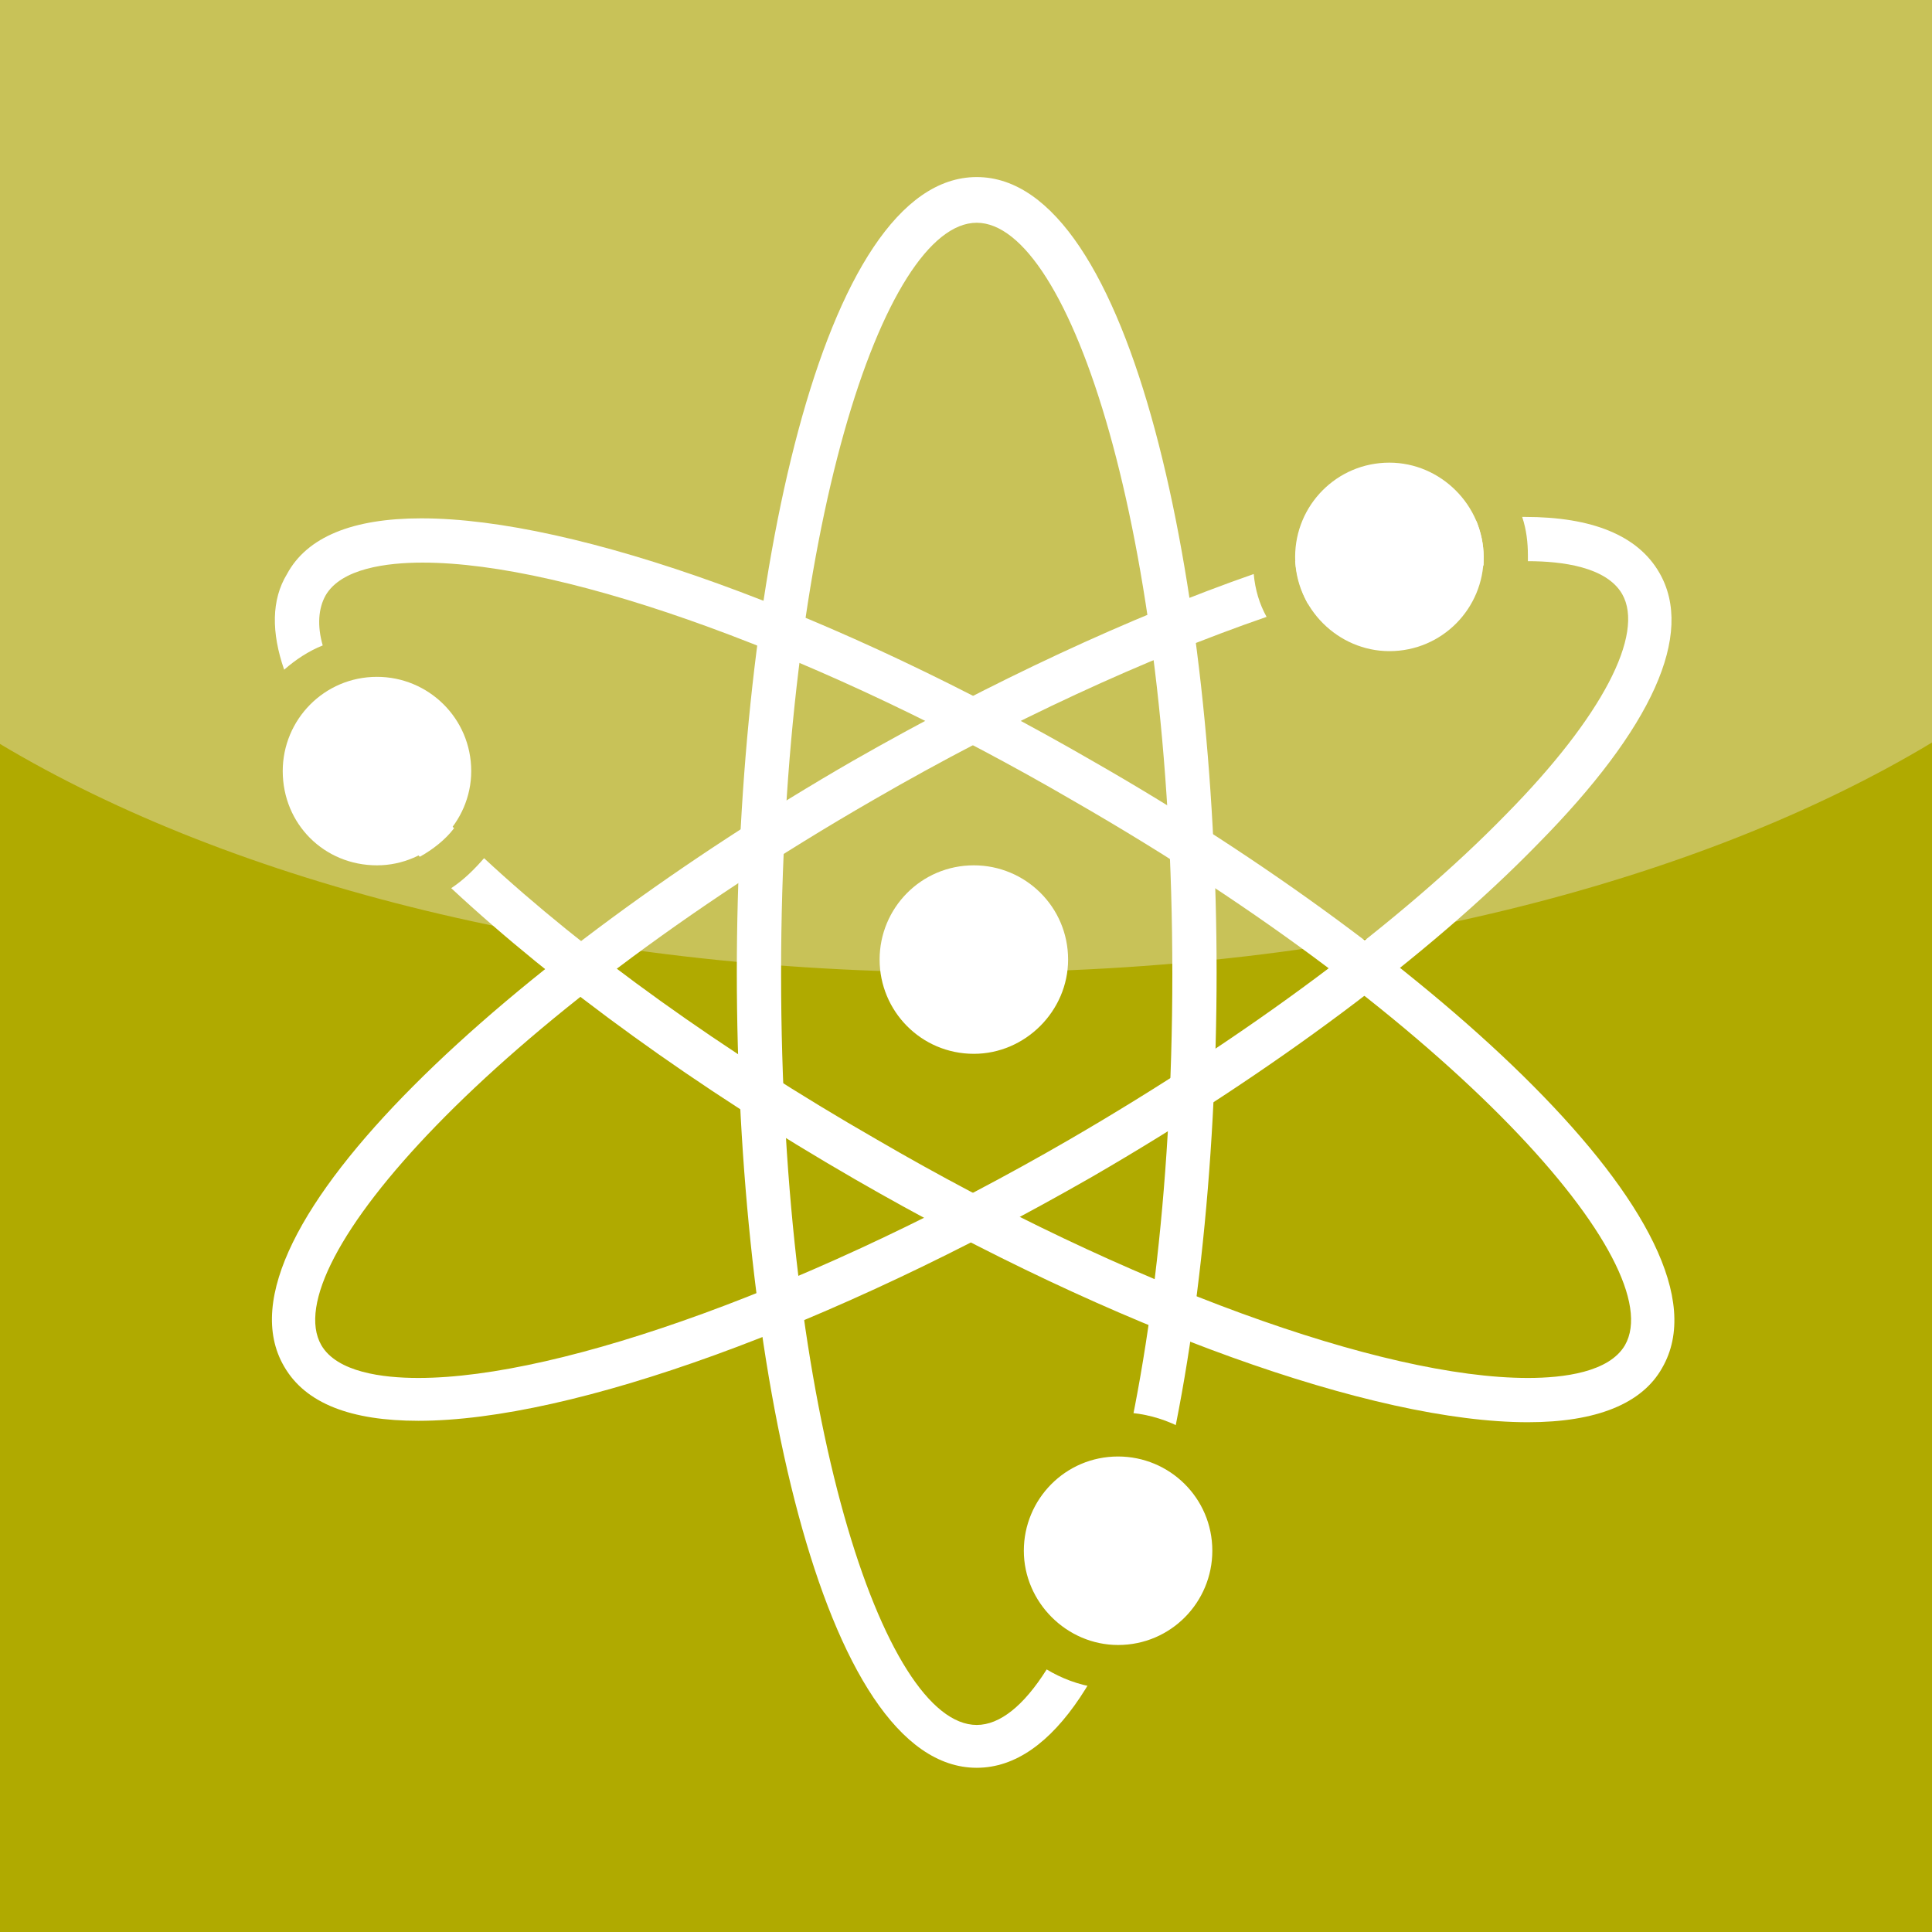
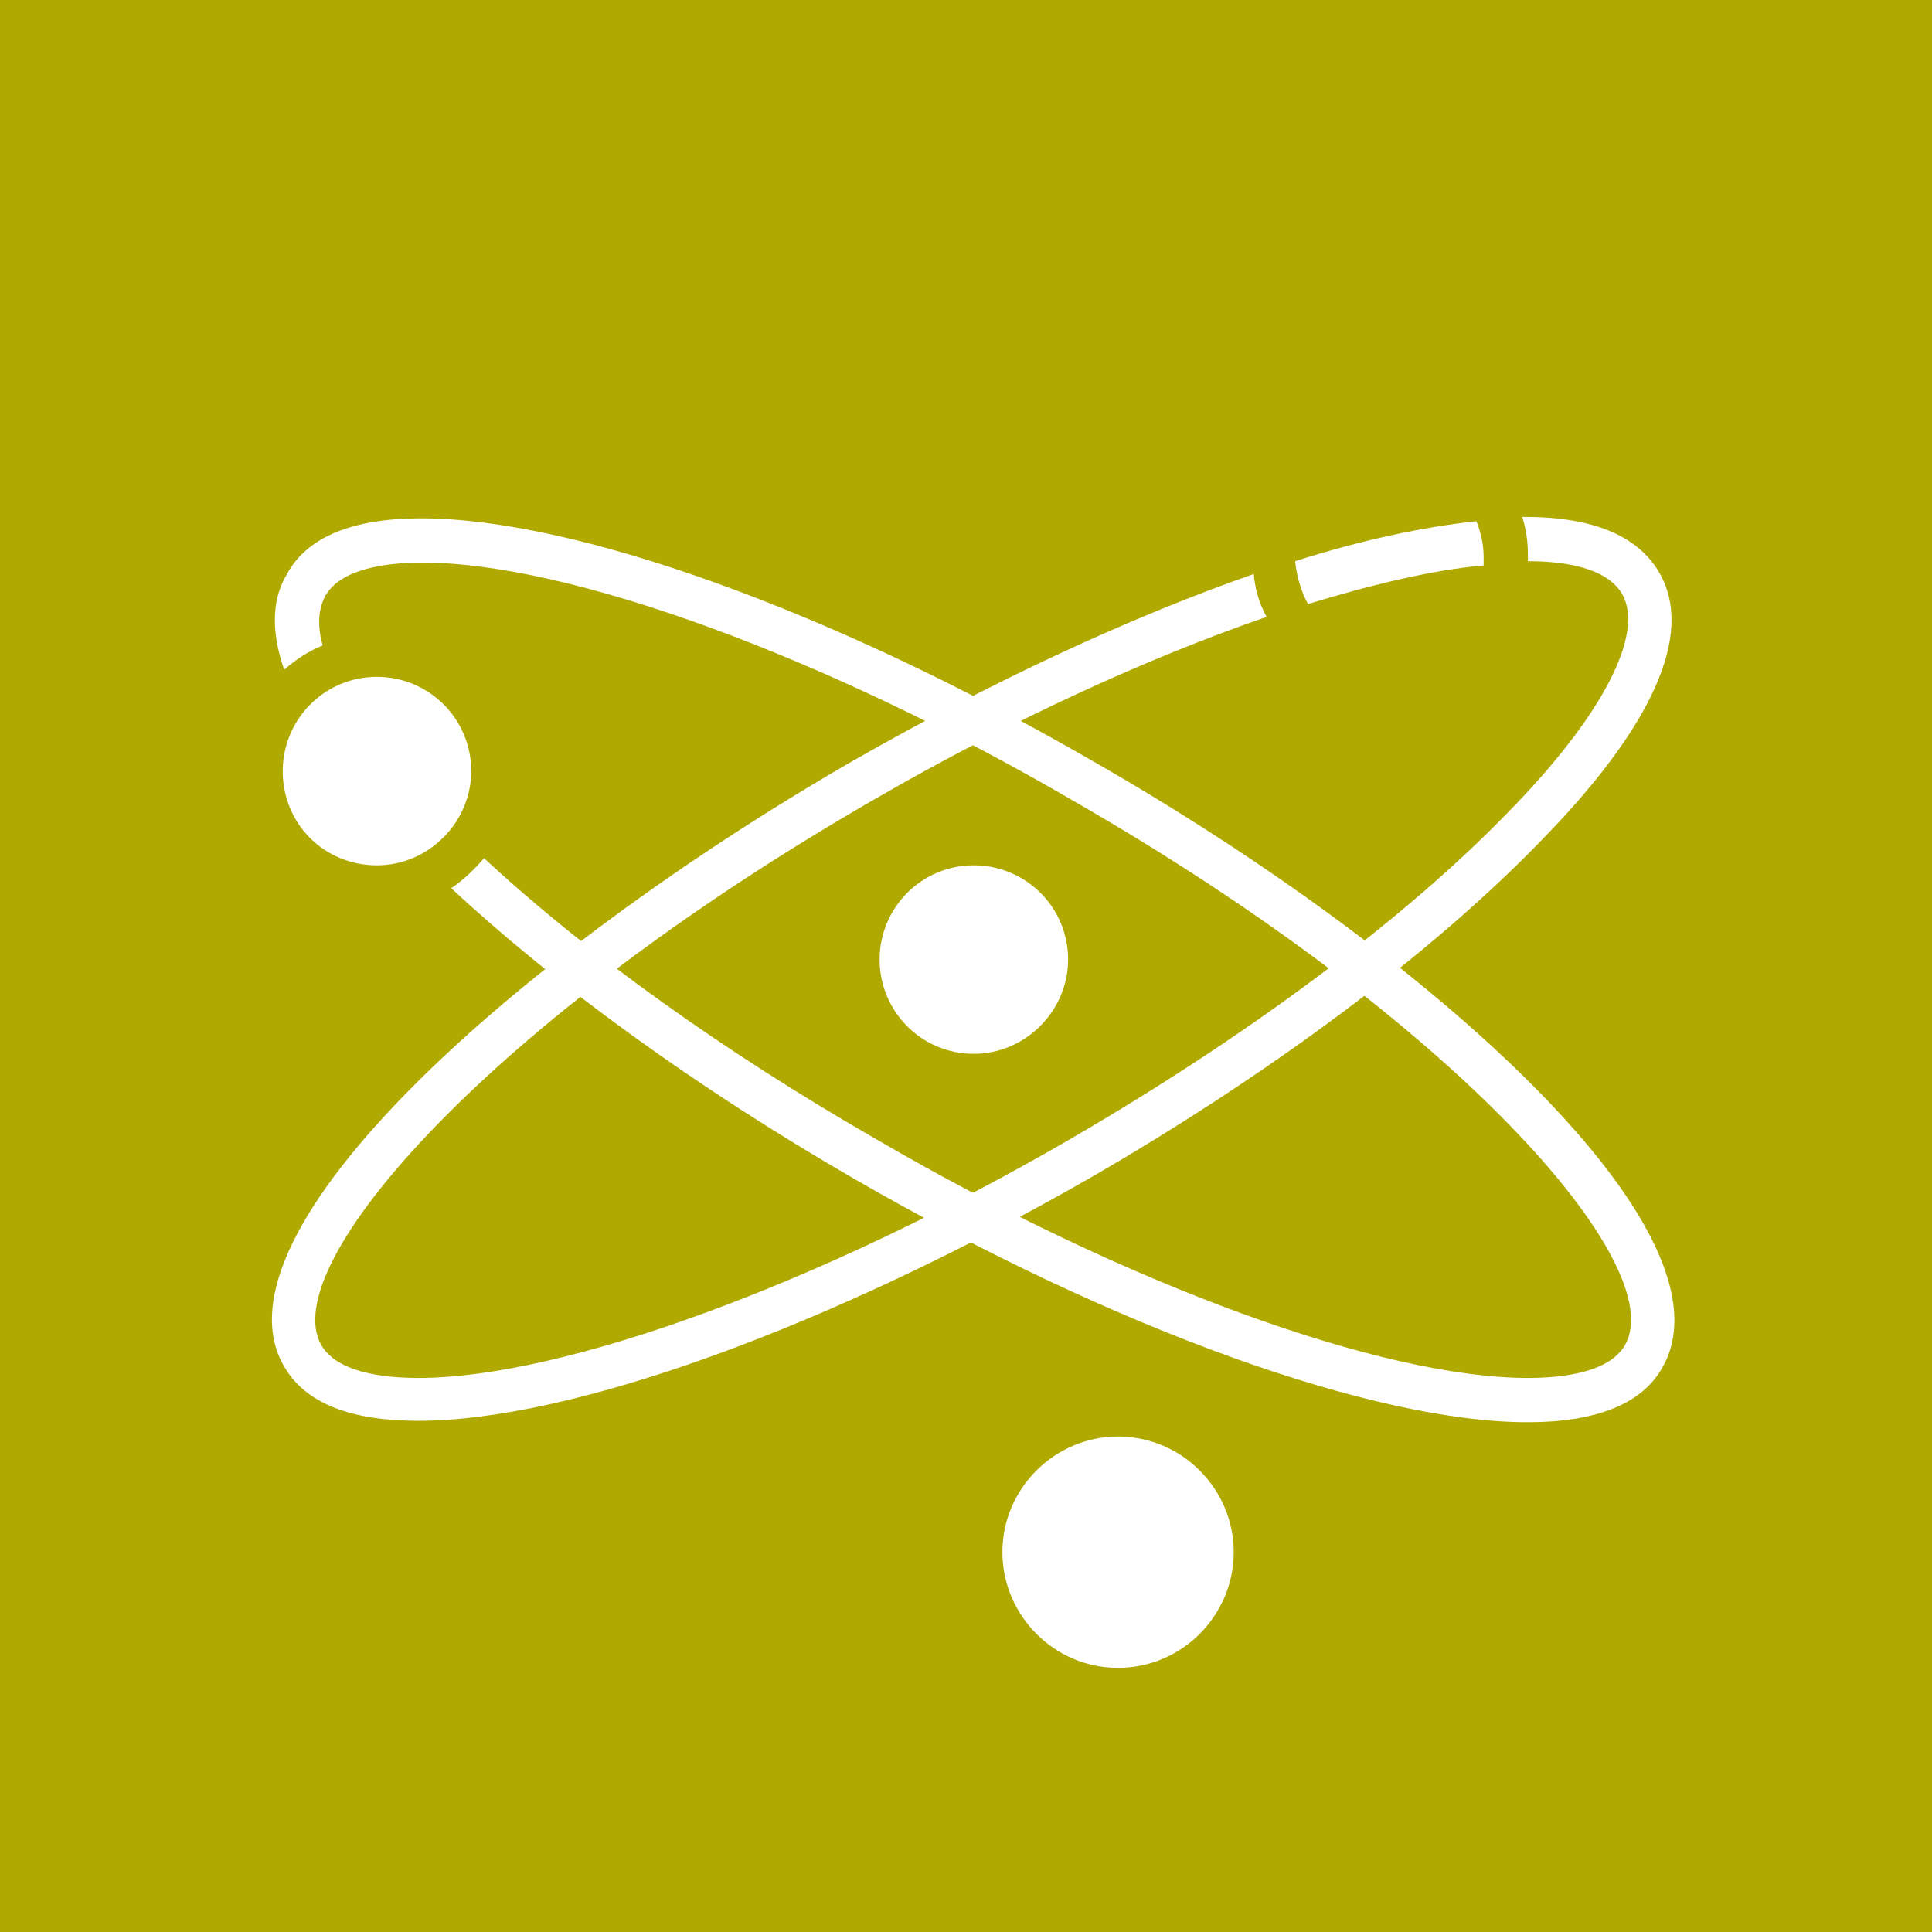
<svg xmlns="http://www.w3.org/2000/svg" version="1.1" id="Layer_1" x="0px" y="0px" viewBox="0 0 135.3 135.3" style="enable-background:new 0 0 135.3 135.3;" xml:space="preserve">
  <style type="text/css">
	.st0{fill:#B0AA00;}
	.st1{fill:#C8C258;}
	.st2{fill:#FFFFFF;}
</style>
  <rect x="0" y="0" class="st0" width="135.3" height="135.3" />
  <g>
-     <path class="st1" d="M135.3,0v52C119,61.8,94.7,68.1,67.6,68.1c-27,0-51.2-6.2-67.6-16V0H135.3z" />
-     <path class="st2" d="M68.4,123.8c-10.9,0-16.8-28.7-16.8-55.7s5.9-55.7,16.8-55.7s16.8,28.7,16.8,55.7S79.3,123.8,68.4,123.8    M68.4,15.6c-6.5,0-13.7,21.6-13.7,52.6s7.2,52.6,13.7,52.6s13.7-21.6,13.7-52.6S74.9,15.6,68.4,15.6" />
    <path class="st2" d="M19.8,54c0-3.6,2.9-6.6,6.6-6.6c3.6,0,6.6,2.9,6.6,6.6c0,3.6-3,6.6-6.6,6.6C22.7,60.6,19.8,57.7,19.8,54" />
-     <path class="st2" d="M21.3,49.9c1.6,2.8,4,6,7.4,9.4c0.2,0.2,0.4,0.4,0.7,0.7c0.9-0.5,1.8-1.2,2.4-2c-0.3-0.3-0.6-0.6-0.8-0.8   c-3.3-3.4-5.7-6.5-7.1-9.1C22.8,48.4,21.9,49.1,21.3,49.9" />
    <path class="st2" d="M76.7,53.4C58.4,42.8,40.3,36.3,29.5,36.3c-4.8,0-8,1.3-9.4,3.9C19,42,19,44.3,19.9,46.9   c0.8-0.7,1.7-1.3,2.7-1.7c-0.4-1.4-0.3-2.6,0.2-3.5c1.1-1.9,4.3-2.3,6.8-2.3c10.2,0,28.1,6.5,45.6,16.7   C102,71.5,117,88.6,113.8,94.2c-1.1,1.9-4.3,2.3-6.8,2.3c-10.2,0-28.1-6.5-45.6-16.7C50.6,73.6,41,66.7,33.9,60.1   c-0.7,0.8-1.4,1.5-2.3,2.1c7.3,6.8,17.2,14,28.3,20.4c18.2,10.5,36.3,17,47.1,17c4.8,0,8-1.3,9.4-3.8   C121.9,86.3,100.1,66.8,76.7,53.4" />
-     <path class="st2" d="M90.7,39c0-3.6,2.9-6.6,6.6-6.6c3.6,0,6.6,3,6.6,6.6s-2.9,6.6-6.6,6.6C93.7,45.6,90.7,42.6,90.7,39" />
    <path class="st2" d="M91.6,42.3c4.6-1.4,8.8-2.4,12.3-2.7c0-0.2,0-0.4,0-0.6c0-0.9-0.2-1.7-0.5-2.5c-3.7,0.4-8,1.3-12.7,2.8   C90.8,40.3,91.1,41.4,91.6,42.3" />
    <path class="st2" d="M116.2,40.1c-1.5-2.6-4.7-3.9-9.4-3.9c-0.1,0-0.1,0-0.2,0c0.3,0.9,0.4,1.8,0.4,2.7c0,0.1,0,0.3,0,0.4   c2.4,0,5.5,0.4,6.6,2.3c1.6,2.8-1.4,8.6-8.1,15.4c-7.3,7.5-18.2,15.6-30.6,22.8C57.3,90,39.4,96.5,29.3,96.5   c-2.5,0-5.7-0.4-6.8-2.3C19.3,88.6,34.3,71.5,61.2,56c9.5-5.5,19.1-9.9,27.5-12.8c-0.5-0.9-0.8-1.9-0.9-3   c-8.6,3-18.3,7.5-28.1,13.1c-23.4,13.5-45.3,33-39.8,42.4c1.5,2.6,4.7,3.8,9.4,3.8c10.8,0,28.9-6.6,47.2-17.1   c12.6-7.3,23.7-15.6,31.2-23.3C115.7,51,118.7,44.4,116.2,40.1" />
    <path class="st2" d="M61.6,67.2c0-3.6,2.9-6.6,6.6-6.6c3.6,0,6.6,2.9,6.6,6.6c0,3.6-3,6.6-6.6,6.6C64.5,73.8,61.6,70.8,61.6,67.2" />
    <path class="st2" d="M78.3,116.8c-4.5,0-8.1-3.7-8.1-8.1c0-4.5,3.7-8.1,8.1-8.1c4.5,0,8.1,3.7,8.1,8.1   C86.4,113.1,82.8,116.8,78.3,116.8" />
-     <path class="st0" d="M78.3,102c3.6,0,6.6,2.9,6.6,6.6c0,3.6-2.9,6.6-6.6,6.6c-3.6,0-6.6-3-6.6-6.6C71.7,105,74.6,102,78.3,102    M78.3,98.9c-5.3,0-9.7,4.3-9.7,9.7c0,5.3,4.3,9.7,9.7,9.7c5.3,0,9.7-4.3,9.7-9.7C88,103.3,83.6,98.9,78.3,98.9" />
  </g>
</svg>